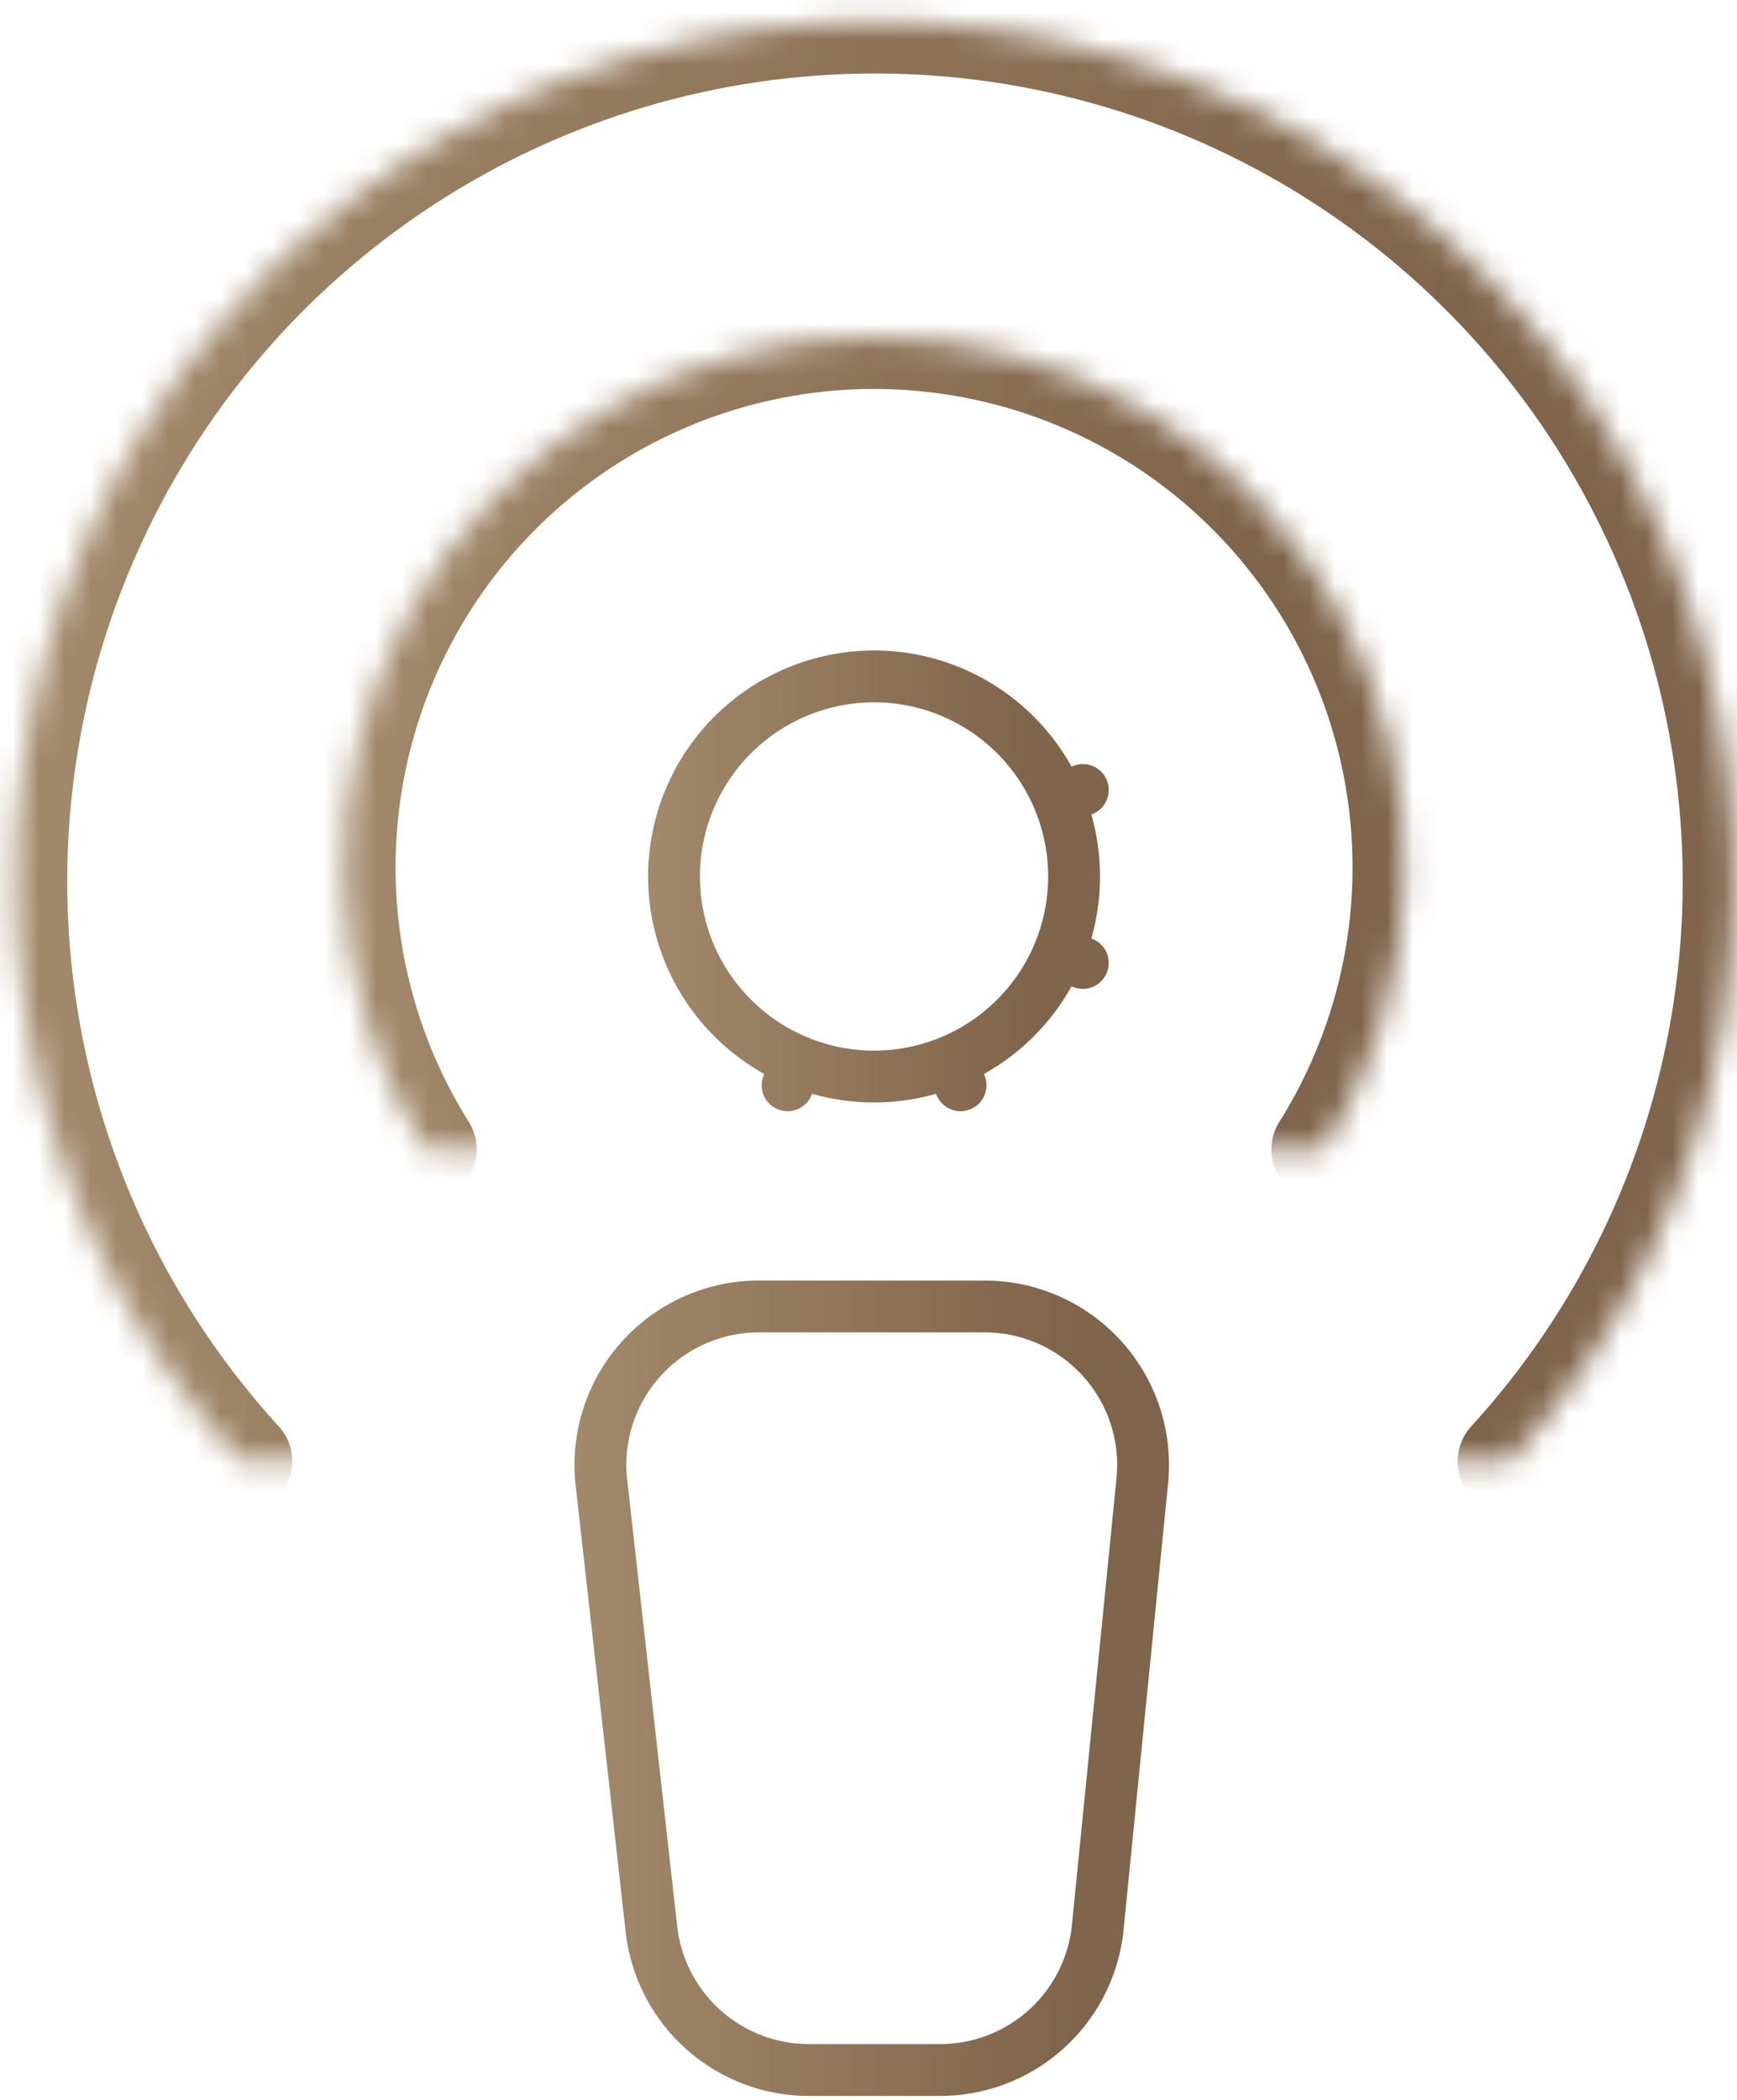
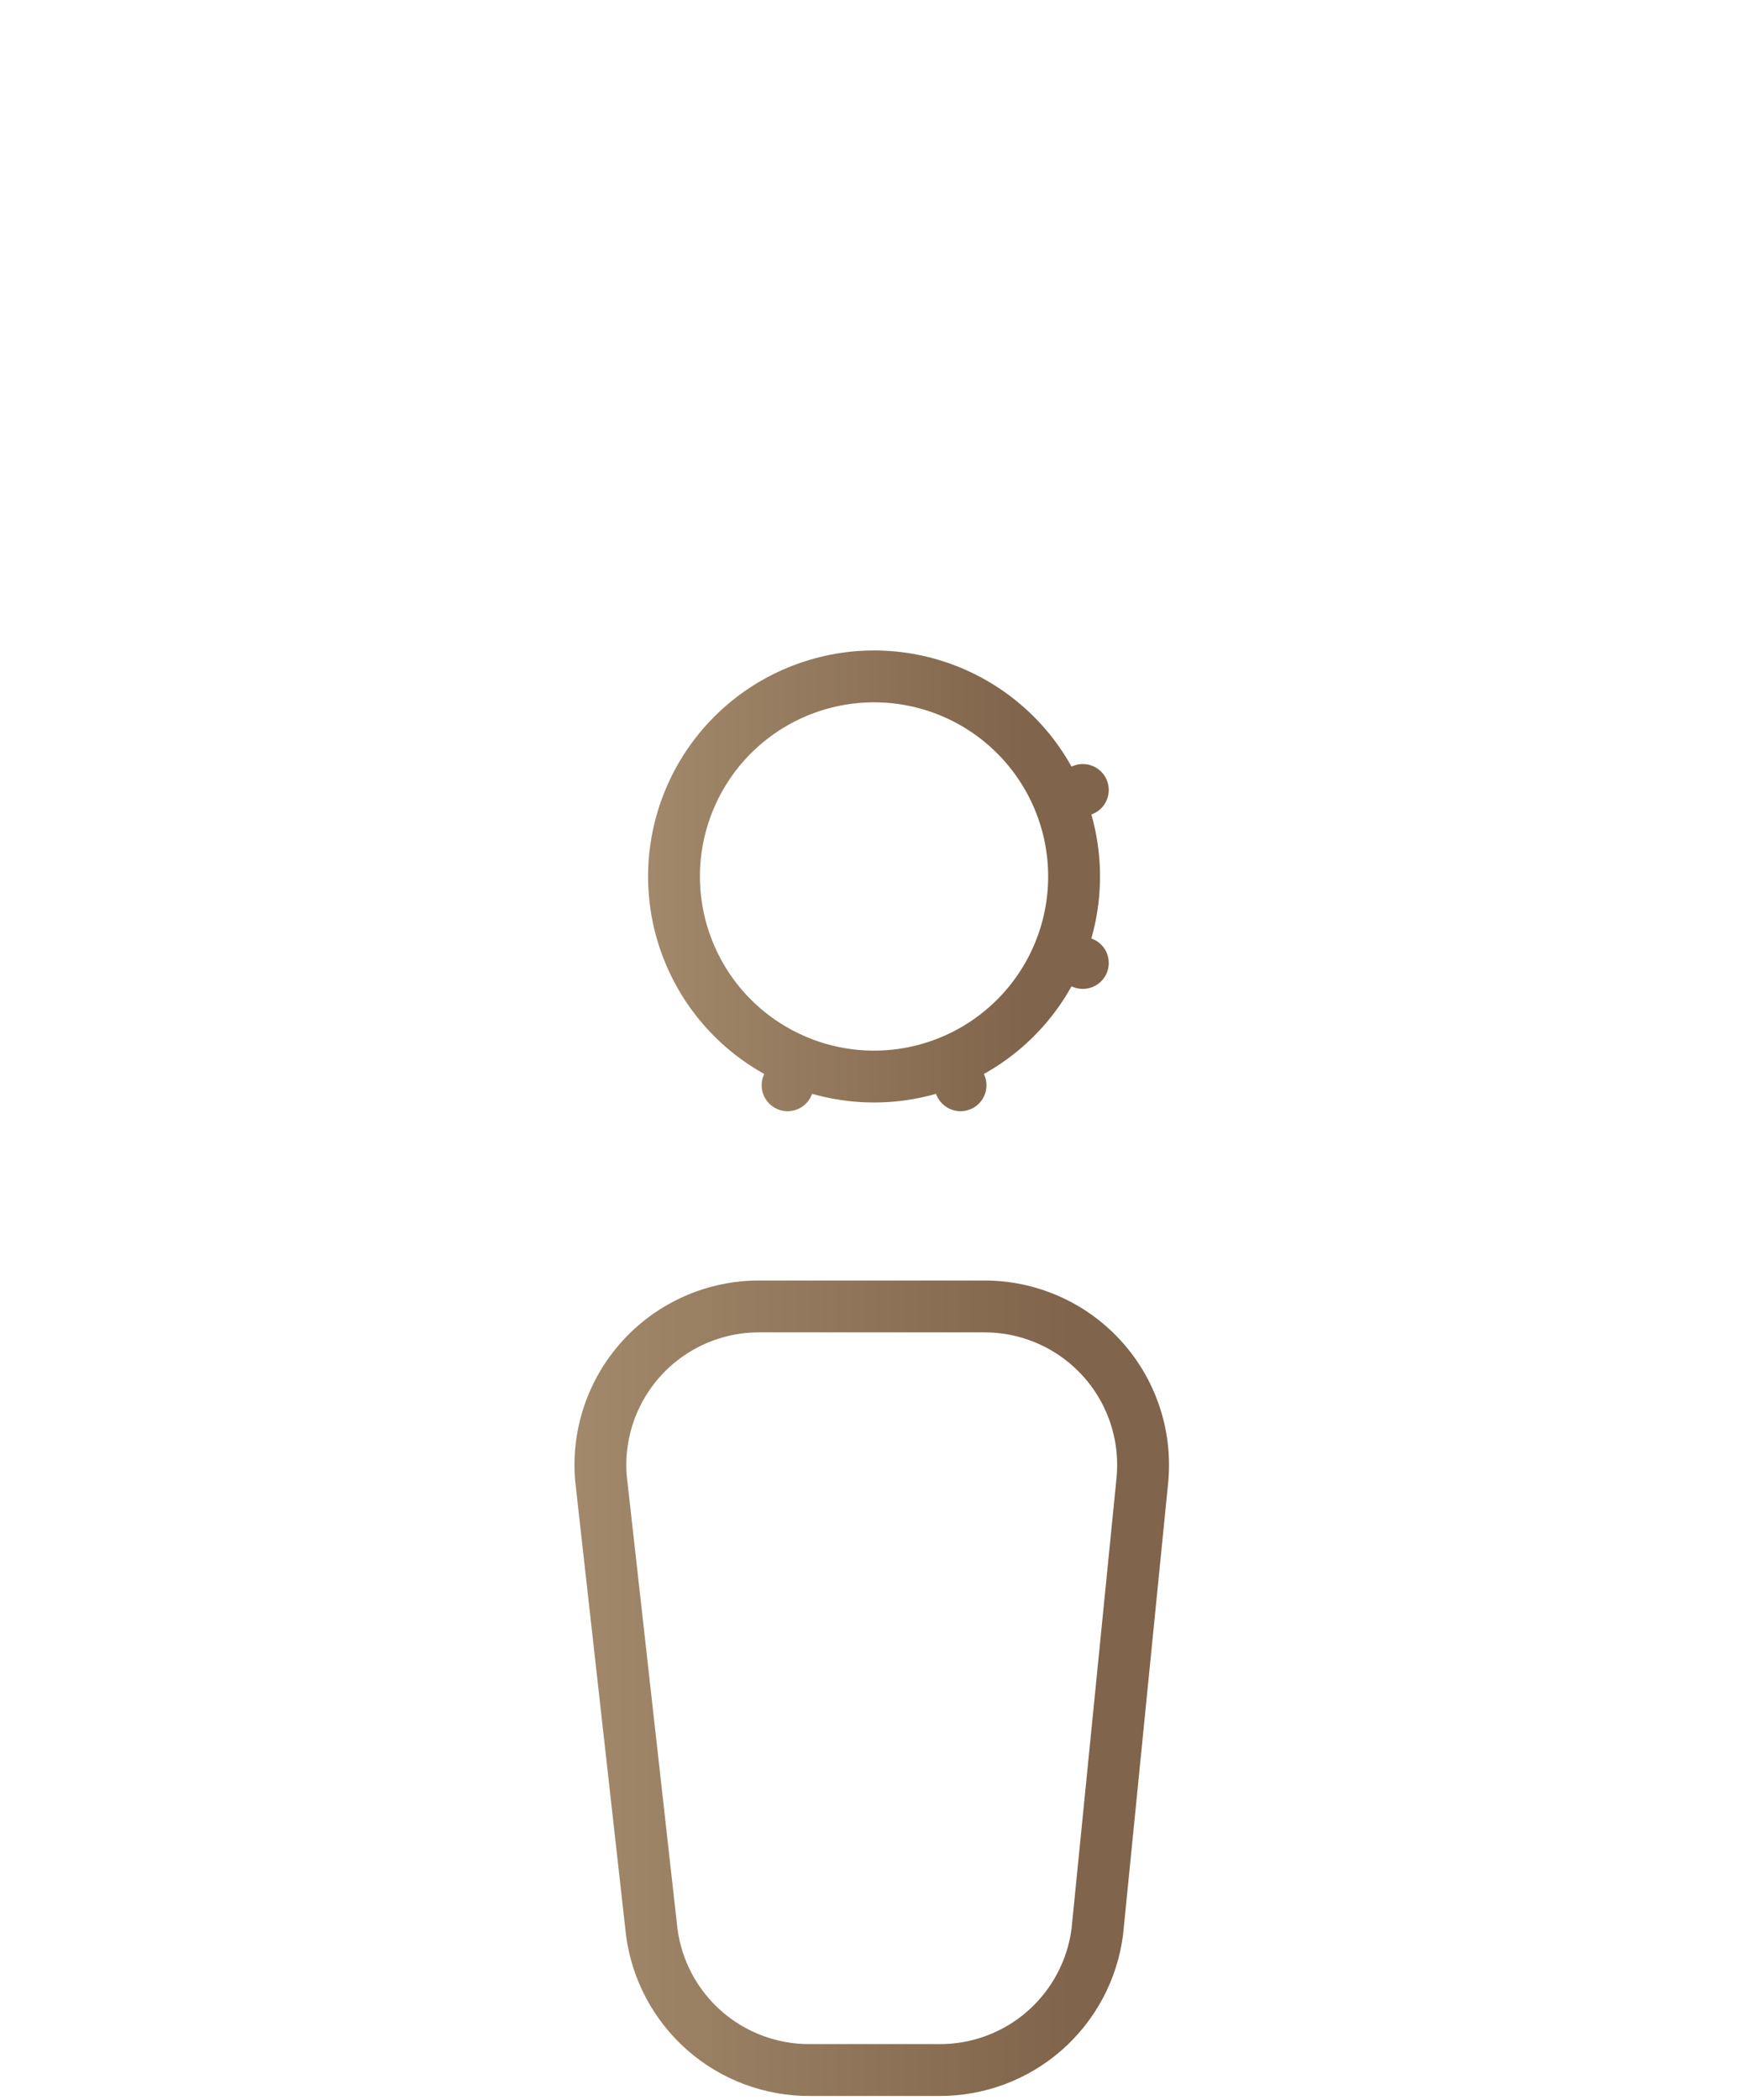
<svg xmlns="http://www.w3.org/2000/svg" width="67" height="81" viewBox="0 0 67 81" fill="none">
  <mask id="path-1-inside-1_3823_292" fill="white">
    <path d="M16.389 44.332C14.446 41.237 13.368 37.677 13.266 34.023C13.165 30.37 14.044 26.756 15.813 23.558C17.582 20.359 20.175 17.693 23.323 15.836C26.471 13.98 30.06 13.001 33.714 13.001C37.369 13.001 40.958 13.98 44.106 15.836C47.254 17.693 49.847 20.359 51.616 23.558C53.385 26.756 54.264 30.37 54.163 34.023C54.061 37.677 52.983 41.237 51.04 44.332" />
  </mask>
-   <path d="M14.695 45.395C15.283 46.331 16.517 46.613 17.453 46.026C18.388 45.439 18.67 44.204 18.083 43.269L14.695 45.395ZM33.714 13.001V11.001V13.001ZM49.346 43.269C48.759 44.204 49.041 45.439 49.976 46.026C50.912 46.613 52.146 46.331 52.734 45.395L49.346 43.269ZM18.083 43.269C16.33 40.476 15.357 37.264 15.266 33.968L11.267 34.079C11.378 38.09 12.562 41.997 14.695 45.395L18.083 43.269ZM15.266 33.968C15.174 30.672 15.968 27.411 17.563 24.525L14.063 22.59C12.121 26.101 11.156 30.068 11.267 34.079L15.266 33.968ZM17.563 24.525C19.159 21.64 21.499 19.234 24.339 17.559L22.307 14.114C18.851 16.152 16.004 19.079 14.063 22.59L17.563 24.525ZM24.339 17.559C27.18 15.884 30.417 15.001 33.714 15.001V11.001C29.702 11.001 25.763 12.075 22.307 14.114L24.339 17.559ZM33.714 15.001C37.012 15.001 40.249 15.884 43.09 17.559L45.122 14.114C41.666 12.075 37.727 11.001 33.714 11.001V15.001ZM43.09 17.559C45.93 19.234 48.27 21.64 49.866 24.525L53.366 22.59C51.425 19.079 48.578 16.152 45.122 14.114L43.09 17.559ZM49.866 24.525C51.461 27.411 52.255 30.672 52.163 33.968L56.162 34.079C56.273 30.068 55.308 26.101 53.366 22.59L49.866 24.525ZM52.163 33.968C52.072 37.264 51.099 40.476 49.346 43.269L52.734 45.395C54.867 41.997 56.051 38.09 56.162 34.079L52.163 33.968Z" fill="url(#paint0_linear_3823_292)" mask="url(#path-1-inside-1_3823_292)" />
  <mask id="path-3-inside-2_3823_292" fill="white">
    <path d="M9.274 56.357C4.936 51.61 2.072 45.704 1.031 39.358C-0.01 33.012 0.817 26.5 3.411 20.616C6.005 14.732 10.254 9.729 15.64 6.216C21.027 2.704 27.319 0.834 33.75 0.834C40.181 0.834 46.473 2.704 51.859 6.216C57.246 9.729 61.495 14.732 64.089 20.616C66.683 26.5 67.51 33.012 66.469 39.358C65.428 45.704 62.564 51.61 58.226 56.357" />
  </mask>
-   <path d="M7.798 57.706C8.543 58.522 9.808 58.579 10.623 57.834C11.439 57.089 11.495 55.824 10.75 55.008L7.798 57.706ZM56.75 55.008C56.005 55.824 56.061 57.089 56.877 57.834C57.692 58.579 58.957 58.522 59.702 57.706L56.75 55.008ZM10.75 55.008C6.674 50.547 3.983 44.997 3.005 39.034L-0.943 39.682C0.161 46.41 3.198 52.673 7.798 57.706L10.75 55.008ZM3.005 39.034C2.026 33.071 2.803 26.952 5.241 21.423L1.581 19.809C-1.17 26.049 -2.047 32.953 -0.943 39.682L3.005 39.034ZM5.241 21.423C7.678 15.893 11.671 11.192 16.733 7.892L14.548 4.541C8.836 8.265 4.331 13.57 1.581 19.809L5.241 21.423ZM16.733 7.892C21.795 4.591 27.707 2.834 33.75 2.834V-1.166C26.931 -1.166 20.26 0.817 14.548 4.541L16.733 7.892ZM33.75 2.834C39.793 2.834 45.705 4.591 50.767 7.892L52.952 4.541C47.24 0.817 40.569 -1.166 33.75 -1.166V2.834ZM50.767 7.892C55.829 11.192 59.822 15.893 62.259 21.423L65.919 19.809C63.169 13.57 58.663 8.265 52.952 4.541L50.767 7.892ZM62.259 21.423C64.697 26.952 65.474 33.071 64.496 39.034L68.443 39.682C69.547 32.953 68.67 26.049 65.919 19.809L62.259 21.423ZM64.496 39.034C63.517 44.997 60.826 50.547 56.75 55.008L59.702 57.706C64.302 52.673 67.339 46.41 68.443 39.682L64.496 39.034Z" fill="url(#paint1_linear_3823_292)" mask="url(#path-3-inside-2_3823_292)" />
  <path d="M37.948 50.385L37.952 50.385C38.803 50.381 39.646 50.556 40.426 50.897C41.207 51.238 41.907 51.738 42.483 52.366C43.059 52.993 43.497 53.734 43.77 54.541C44.042 55.346 44.143 56.199 44.067 57.046L42.326 74.495C42.136 75.977 41.411 77.337 40.287 78.321C39.16 79.307 37.71 79.845 36.212 79.834V79.834H36.205H31.26V79.834L31.252 79.834C29.754 79.845 28.304 79.307 27.177 78.321C26.052 77.336 25.326 75.973 25.137 74.49L23.183 57.04C23.108 56.195 23.21 55.344 23.481 54.541C23.754 53.734 24.192 52.993 24.768 52.366C25.344 51.738 26.044 51.238 26.824 50.897C27.605 50.556 28.447 50.381 29.299 50.385V50.385H29.303L37.948 50.385Z" stroke="url(#paint2_linear_3823_292)" stroke-width="2" stroke-linecap="round" stroke-linejoin="round" />
  <path d="M40.843 30.85L41.767 30.467L40.843 30.85C41.231 31.786 41.43 32.789 41.43 33.802C41.43 34.816 41.231 35.819 40.843 36.755L41.767 37.138L40.843 36.755C40.455 37.691 39.887 38.542 39.17 39.258C38.454 39.975 37.603 40.543 36.667 40.931L37.05 41.855L36.667 40.931C35.731 41.319 34.728 41.519 33.714 41.519C32.701 41.519 31.698 41.319 30.762 40.931L30.379 41.855L30.762 40.931C29.826 40.543 28.975 39.975 28.258 39.258C27.542 38.542 26.974 37.691 26.586 36.755C26.198 35.819 25.998 34.816 25.998 33.802C25.998 32.789 26.198 31.786 26.586 30.85C26.974 29.913 27.542 29.063 28.258 28.346C28.975 27.63 29.826 27.061 30.762 26.674C31.698 26.286 32.701 26.086 33.714 26.086C34.728 26.086 35.731 26.286 36.667 26.674C37.603 27.061 38.454 27.63 39.17 28.346C39.887 29.063 40.455 29.913 40.843 30.85Z" stroke="url(#paint3_linear_3823_292)" stroke-width="2" stroke-linecap="round" stroke-linejoin="round" />
  <defs>
    <linearGradient id="paint0_linear_3823_292" x1="13.258" y1="28.666" x2="54.17" y2="28.666" gradientUnits="userSpaceOnUse">
      <stop stop-color="#A2896B" />
      <stop offset="0.839" stop-color="#80644B" />
    </linearGradient>
    <linearGradient id="paint1_linear_3823_292" x1="0.594" y1="28.596" x2="66.906" y2="28.596" gradientUnits="userSpaceOnUse">
      <stop stop-color="#A2896B" />
      <stop offset="0.839" stop-color="#80644B" />
    </linearGradient>
    <linearGradient id="paint2_linear_3823_292" x1="22.159" y1="65.109" x2="45.092" y2="65.109" gradientUnits="userSpaceOnUse">
      <stop stop-color="#A2896B" />
      <stop offset="0.839" stop-color="#80644B" />
    </linearGradient>
    <linearGradient id="paint3_linear_3823_292" x1="24.998" y1="33.802" x2="42.43" y2="33.802" gradientUnits="userSpaceOnUse">
      <stop stop-color="#A2896B" />
      <stop offset="0.839" stop-color="#80644B" />
    </linearGradient>
  </defs>
</svg>